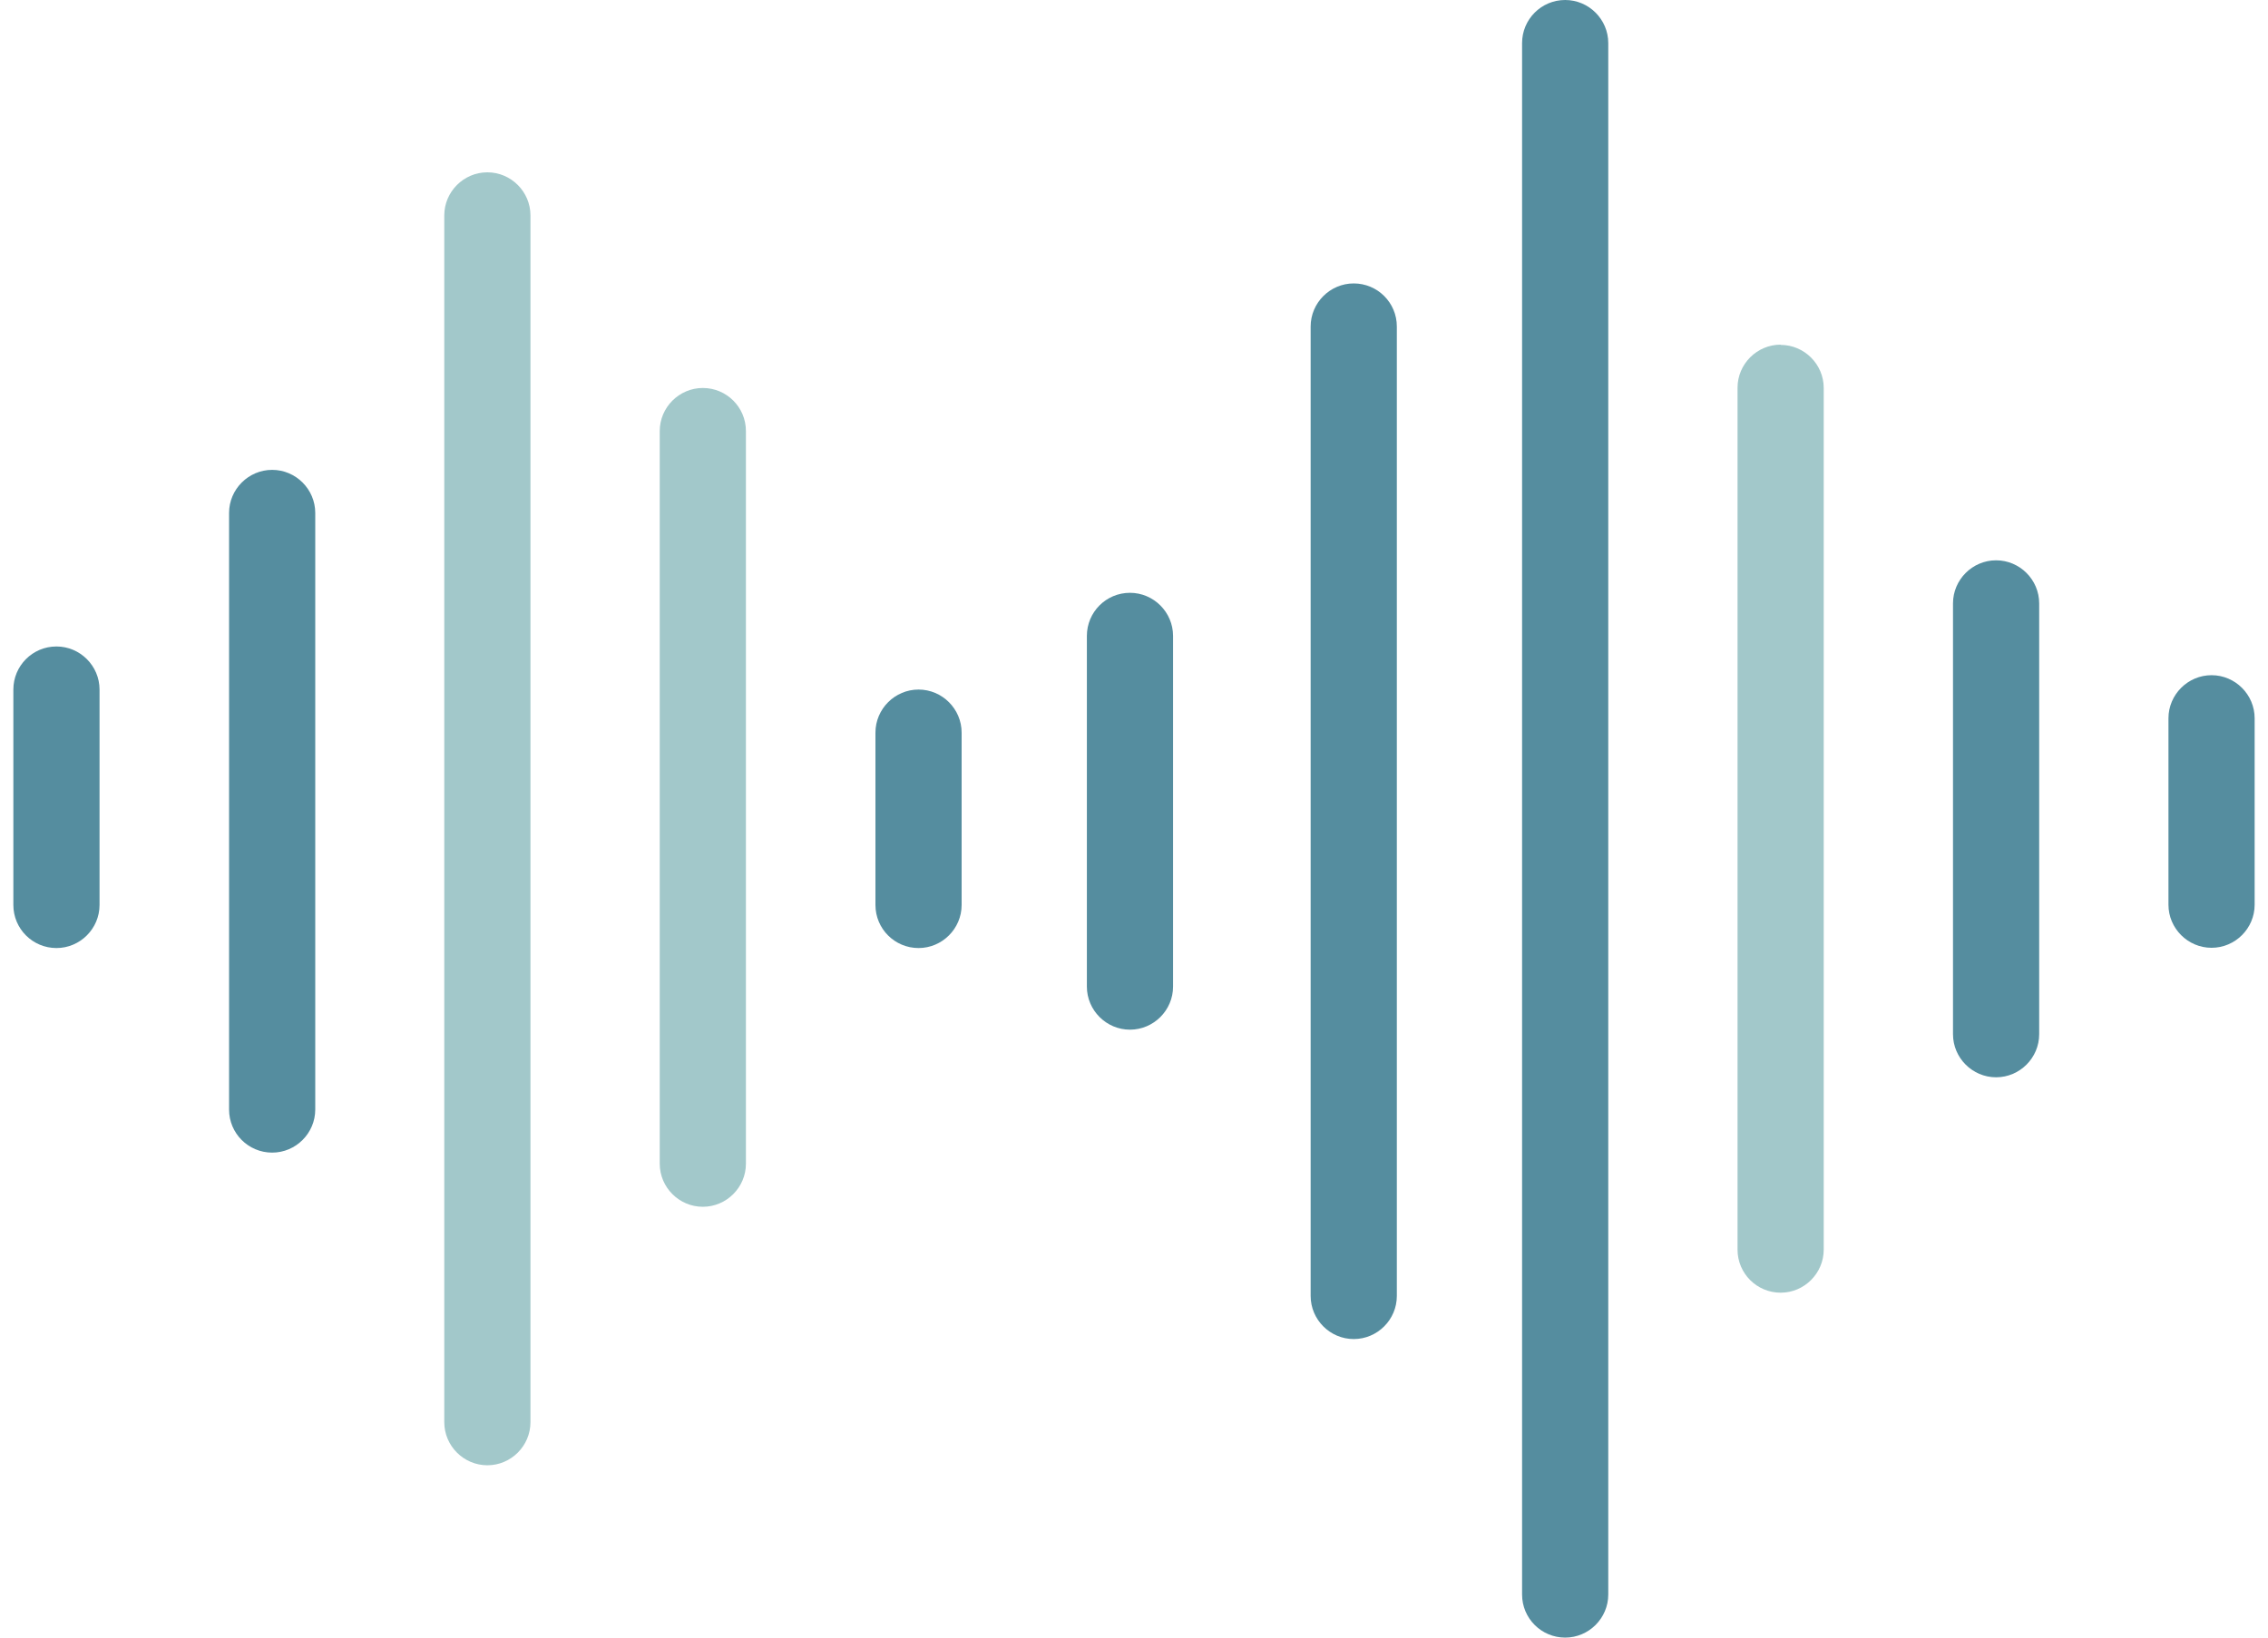
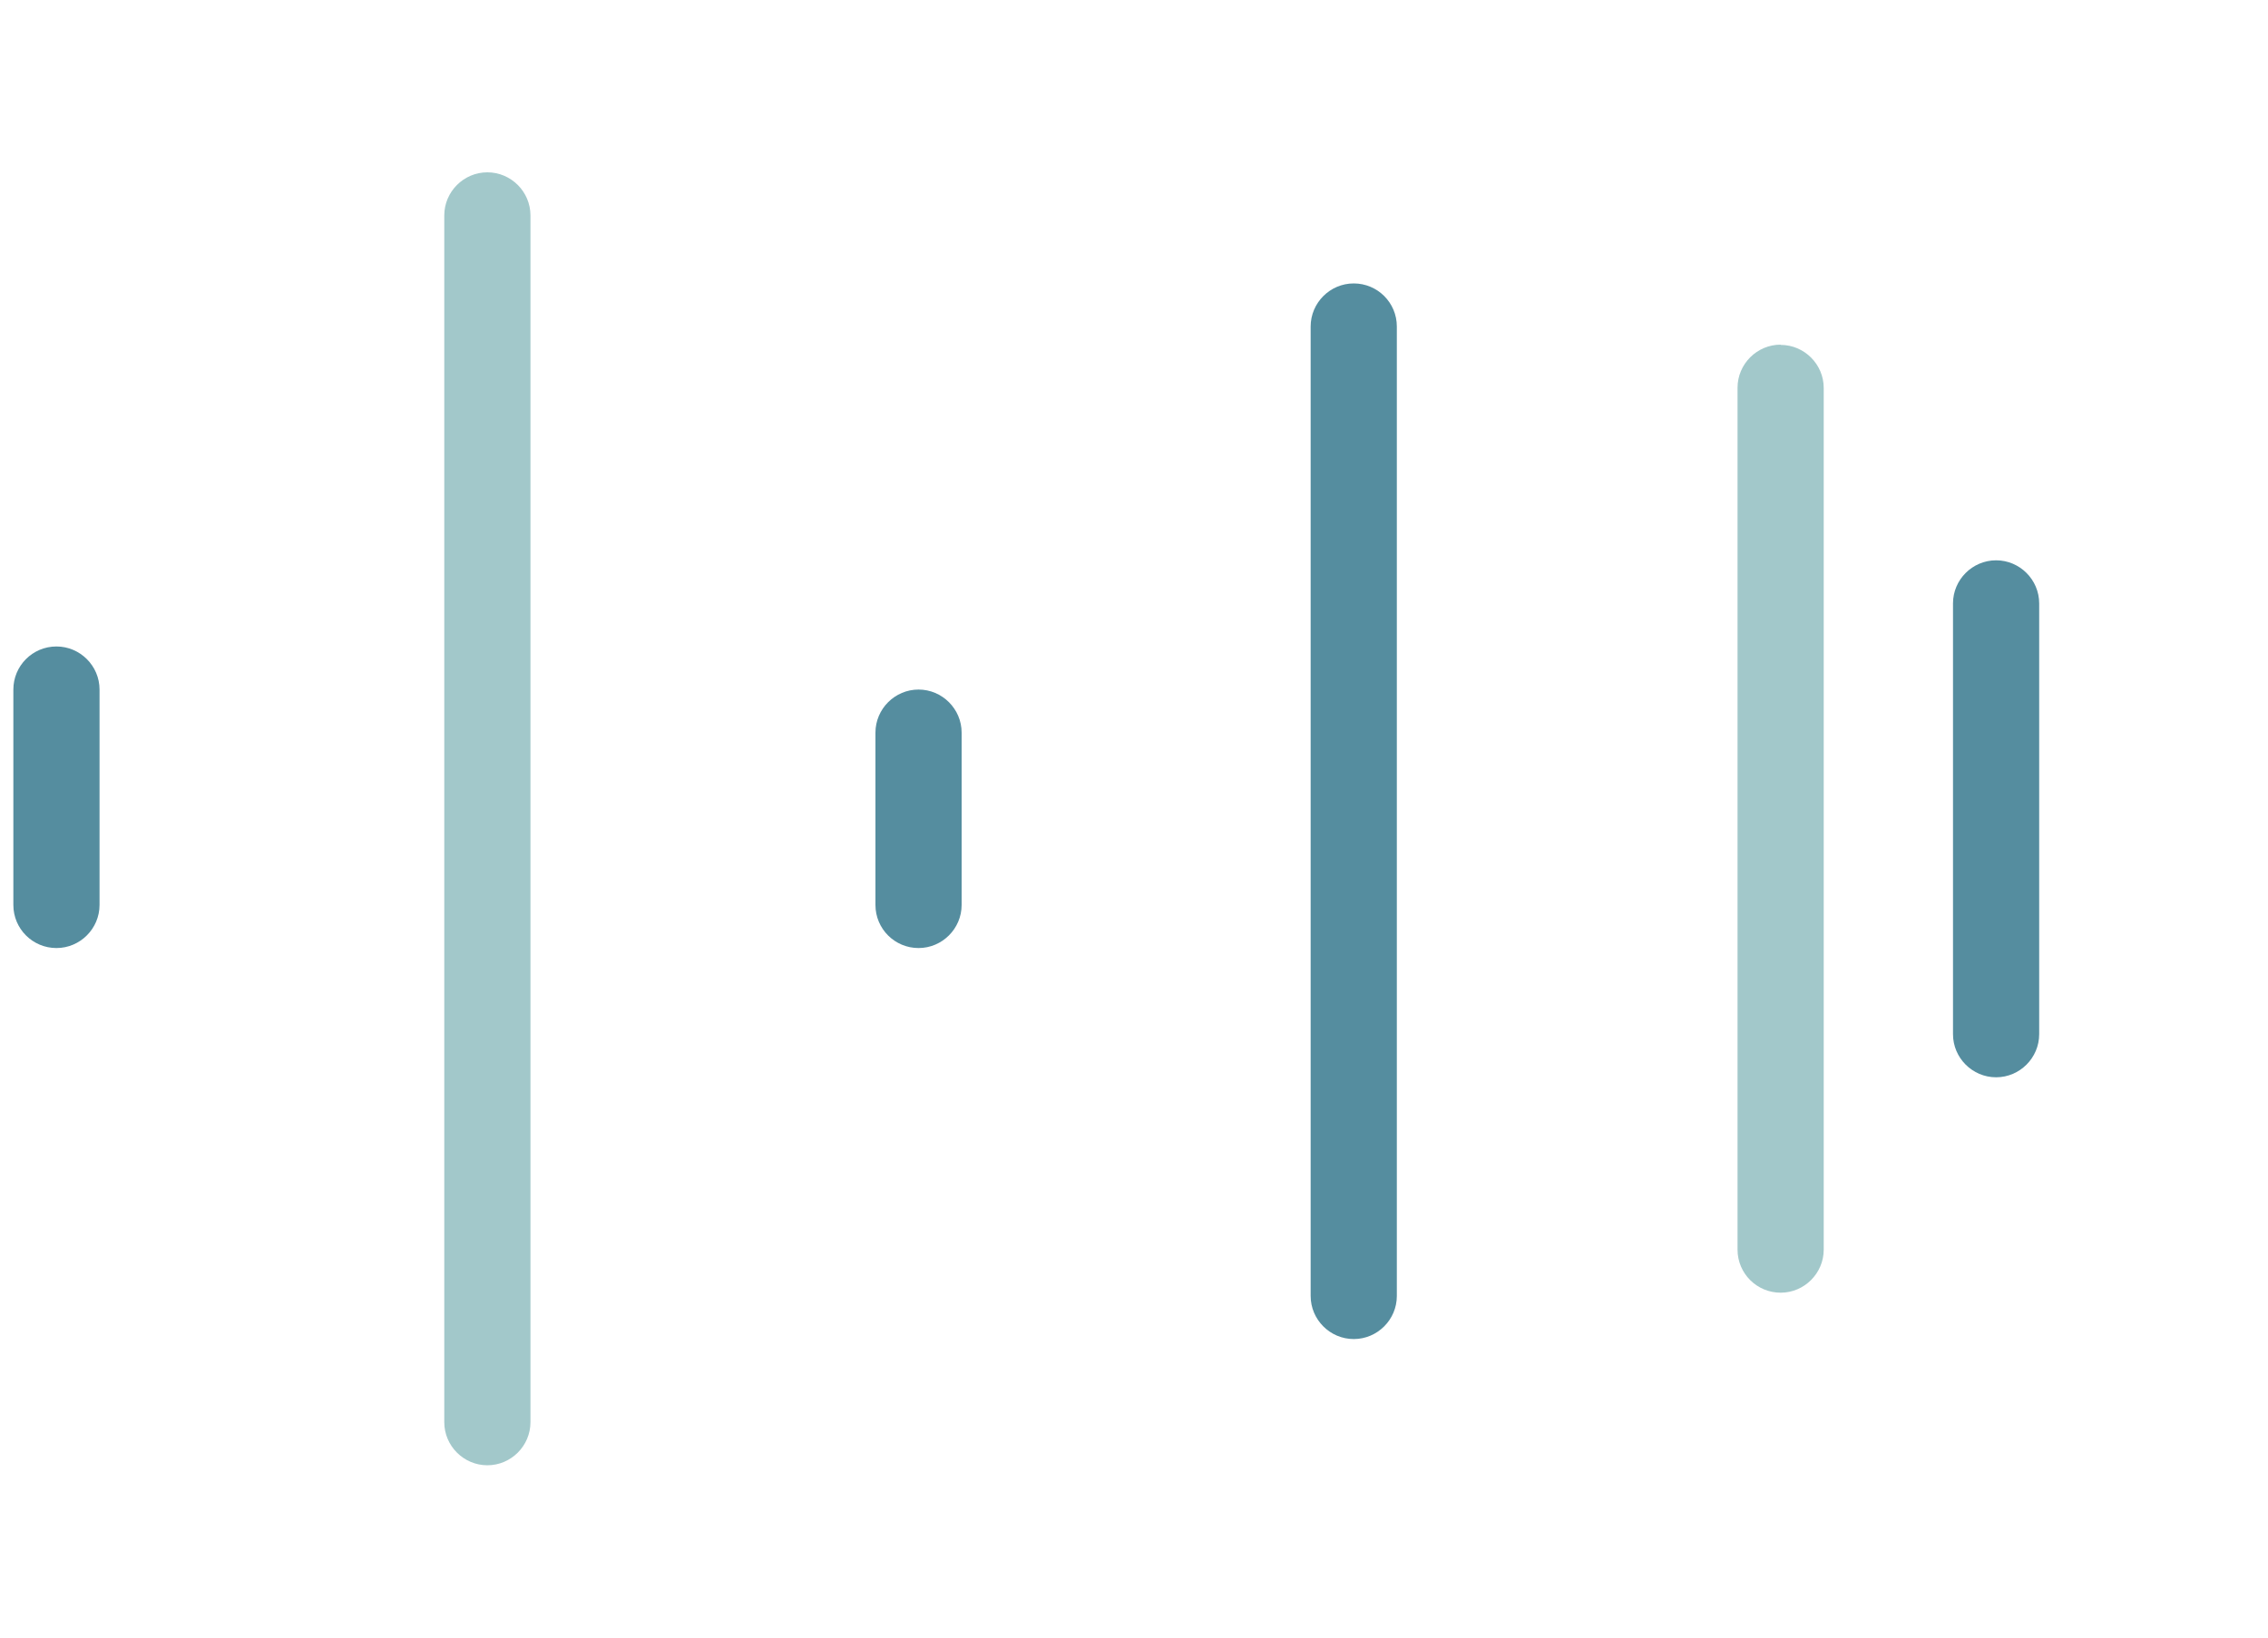
<svg xmlns="http://www.w3.org/2000/svg" id="Calque_1" data-name="Calque 1" viewBox="0 0 90 65">
  <defs>
    <style>      .cls-1 {        fill: #a2c8ca;      }      .cls-2 {        fill: #558d9f;      }    </style>
  </defs>
  <path class="cls-2" d="m2.24,25.66c-.95,0-1.71.77-1.71,1.71v8.55c0,.95.77,1.71,1.71,1.71s1.71-.77,1.71-1.71v-8.55c0-.94-.77-1.71-1.71-1.71Z" />
-   <path class="cls-2" d="m10.8,18.65c-.94,0-1.71.77-1.71,1.71v23.68c0,.95.77,1.71,1.71,1.71s1.71-.77,1.71-1.71v-23.68c0-.94-.77-1.71-1.71-1.71Z" />
  <path class="cls-1" d="m19.34,6.84c-.94,0-1.71.77-1.71,1.71v47.9c0,.94.77,1.71,1.71,1.71s1.71-.77,1.71-1.71V8.55c0-.94-.77-1.71-1.71-1.71Z" />
-   <path class="cls-1" d="m27.89,15.4c-.94,0-1.71.77-1.71,1.71v29.08c0,.94.77,1.71,1.71,1.71s1.71-.77,1.71-1.71v-29.08c0-.95-.77-1.71-1.71-1.71Z" />
  <path class="cls-2" d="m53.72,11.25c-.94,0-1.71.77-1.71,1.71v38.48c0,.94.77,1.71,1.71,1.71s1.71-.77,1.71-1.71V12.96c0-.95-.77-1.71-1.71-1.71Z" />
  <path class="cls-1" d="m70.66,13.68c-.94,0-1.71.77-1.71,1.71v34.21c0,.95.77,1.71,1.71,1.71s1.71-.77,1.71-1.71V15.4c0-.94-.77-1.71-1.71-1.71Z" />
  <path class="cls-2" d="m79.21,22.24c-.94,0-1.71.77-1.71,1.71v17.1c0,.94.77,1.71,1.71,1.71s1.71-.77,1.71-1.71v-17.1c0-.94-.77-1.71-1.71-1.71Z" />
-   <path class="cls-2" d="m62.11,0c-.95,0-1.71.77-1.71,1.71v61.58c0,.95.77,1.71,1.71,1.71s1.71-.77,1.71-1.71V1.71C63.82.77,63.05,0,62.11,0Z" />
  <path class="cls-2" d="m36.45,27.37c-.94,0-1.71.77-1.71,1.71v6.84c0,.95.77,1.71,1.71,1.71s1.71-.77,1.71-1.71v-6.84c0-.94-.77-1.71-1.71-1.71Z" />
-   <path class="cls-2" d="m87.76,26.8c-.94,0-1.71.77-1.71,1.71v7.4c0,.94.77,1.71,1.71,1.71s1.71-.77,1.71-1.71v-7.4c0-.94-.77-1.71-1.71-1.71Z" />
-   <path class="cls-2" d="m44.84,23.53c-.95,0-1.71.77-1.71,1.71v13.92c0,.94.77,1.71,1.71,1.71s1.71-.77,1.71-1.71v-13.92c0-.94-.77-1.71-1.71-1.71Z" />
</svg>